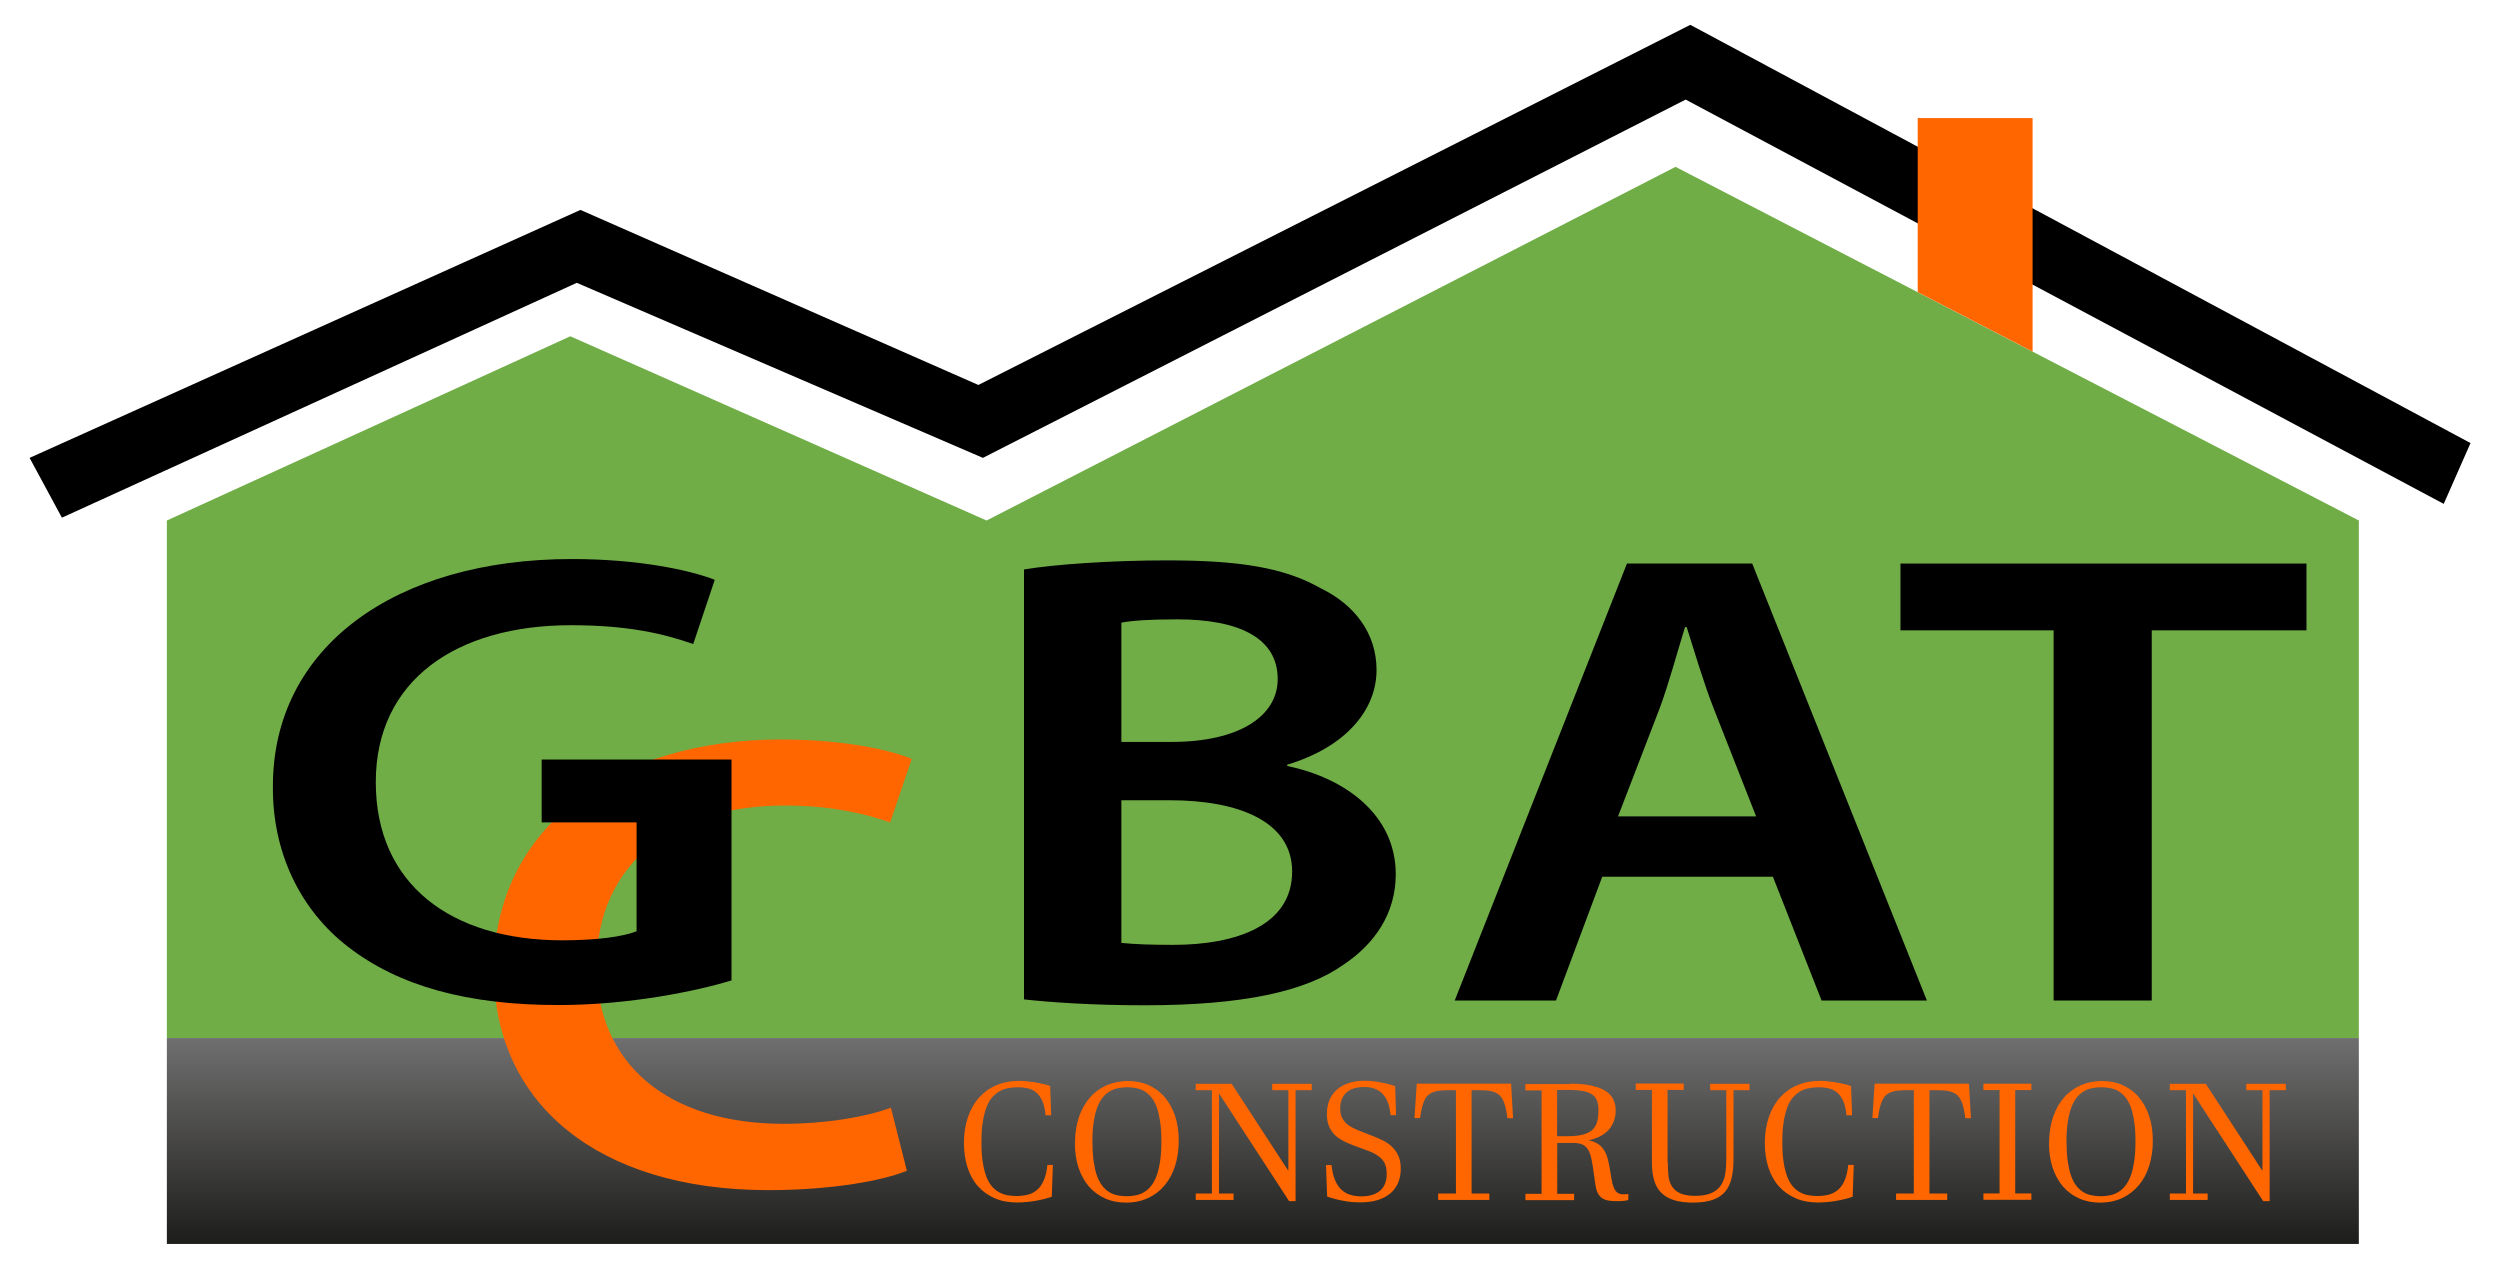
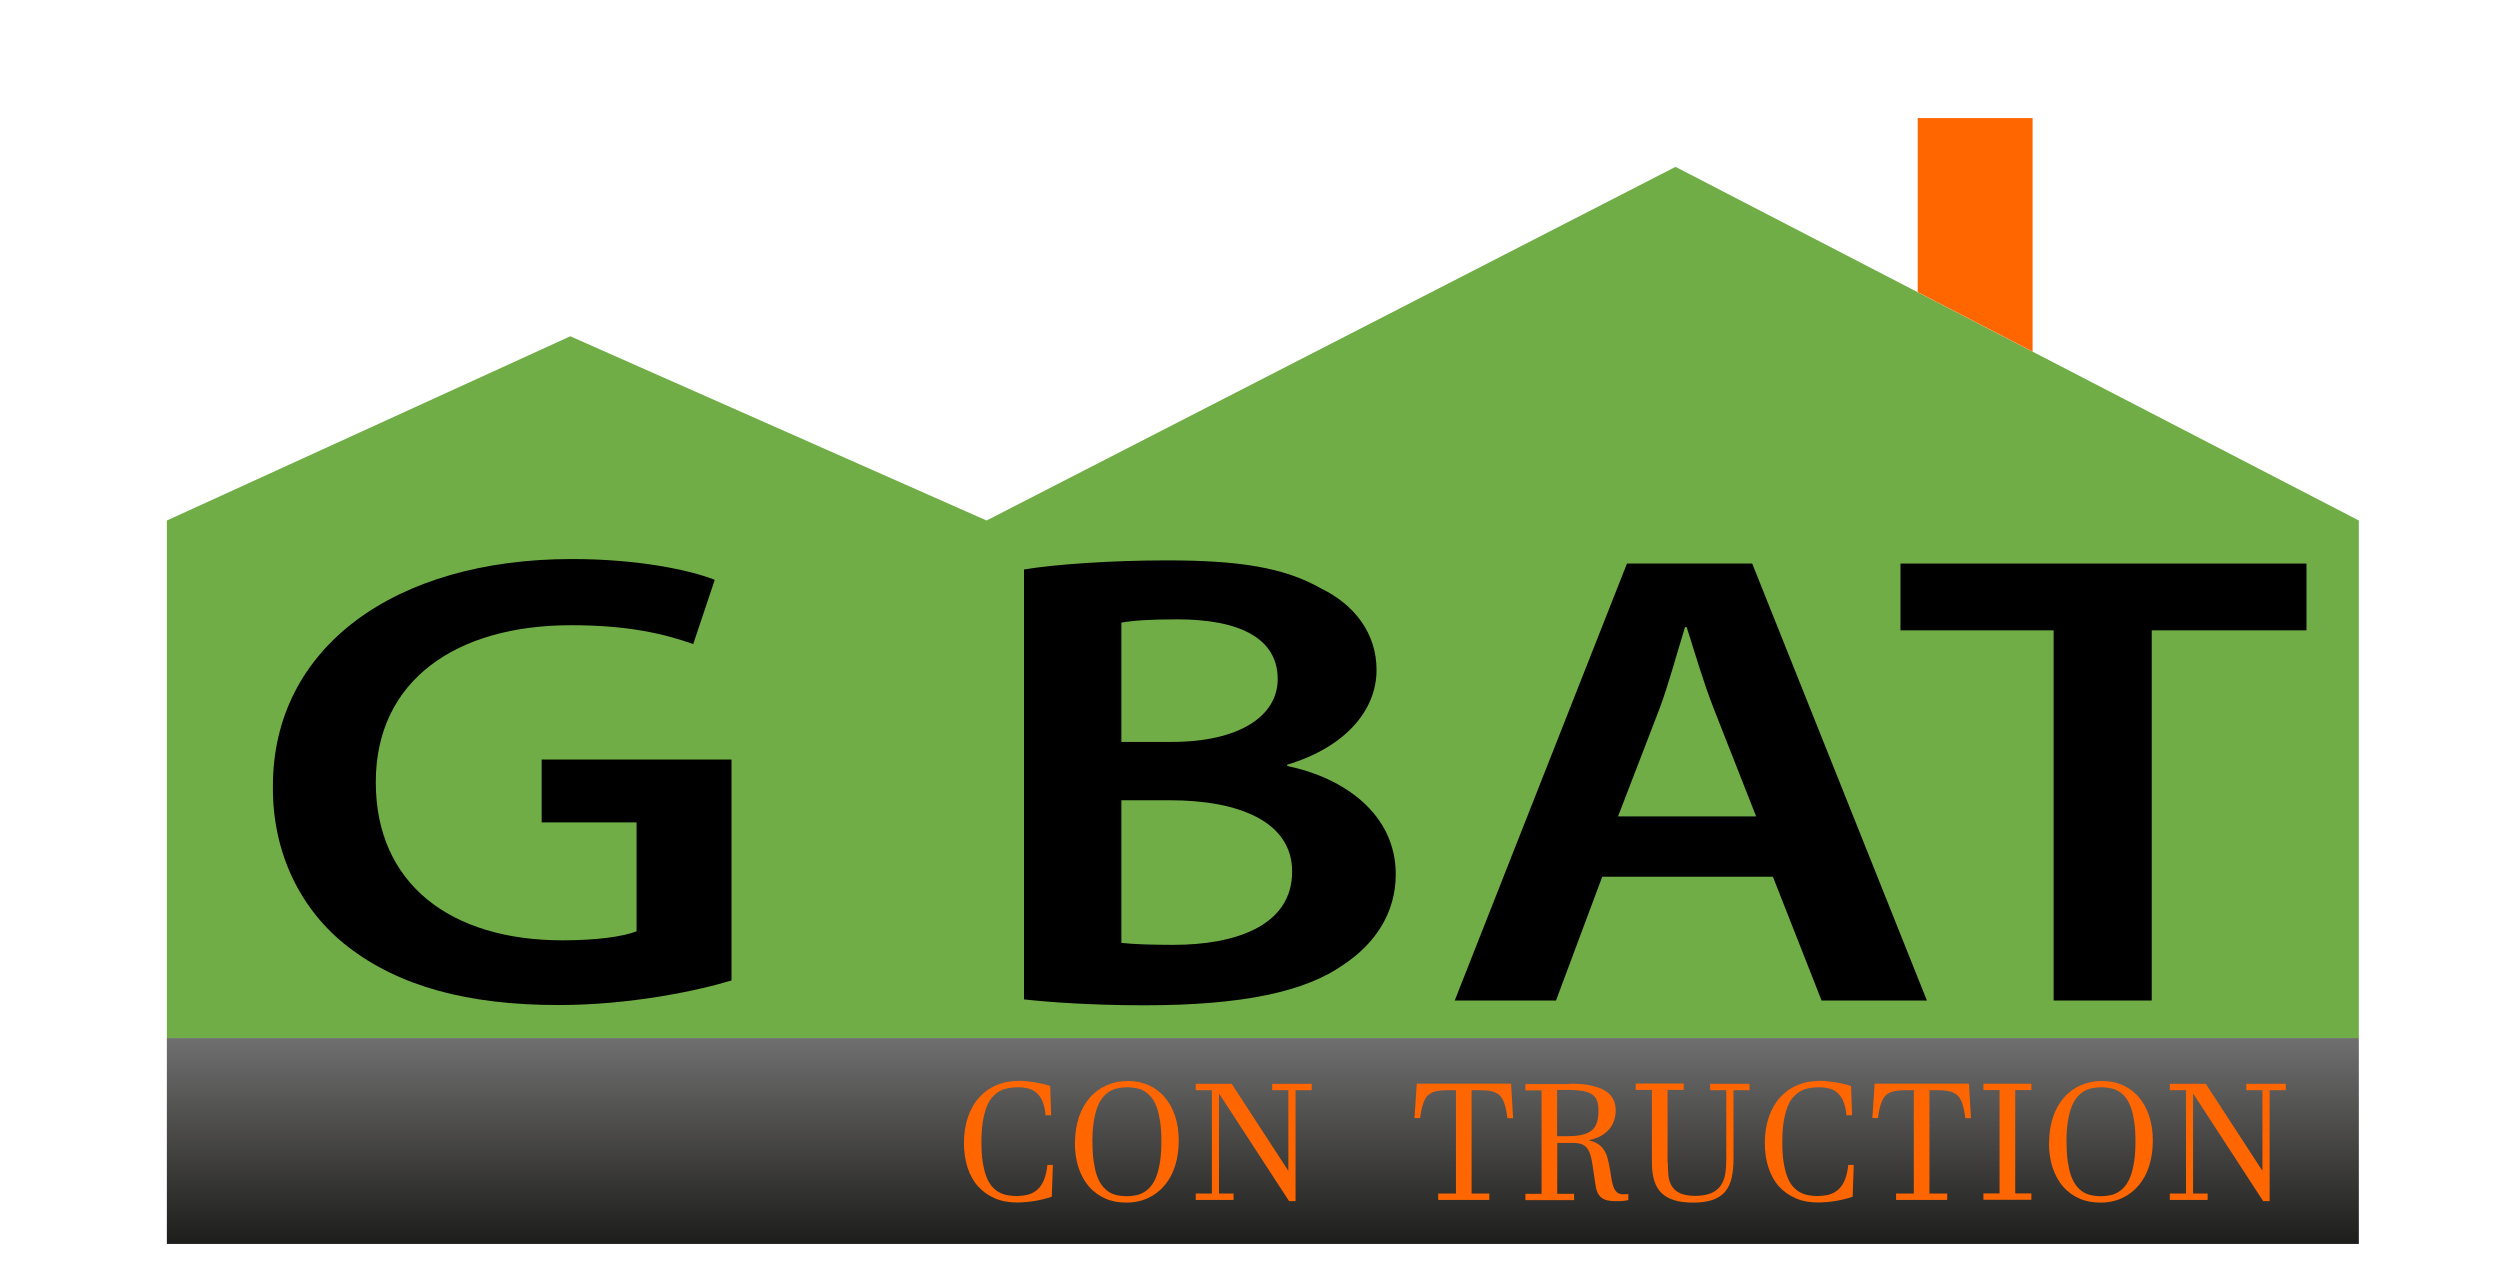
<svg xmlns="http://www.w3.org/2000/svg" id="Calque_3" viewBox="0 0 204.37 103.73">
  <defs>
    <style>.cls-1{fill:#f60;}.cls-2{fill:#70ad47;}.cls-3{fill:url(#Dégradé_sans_nom_6);}</style>
    <linearGradient id="Dégradé_sans_nom_6" x1="103.24" y1="84.86" x2="103.24" y2="101.69" gradientUnits="userSpaceOnUse">
      <stop offset="0" stop-color="#706f6f" />
      <stop offset="1" stop-color="#1d1d1b" />
    </linearGradient>
  </defs>
  <polygon class="cls-2" points="13.64 42.55 46.62 27.49 80.65 42.55 136.97 13.64 192.83 42.55 192.83 84.86 13.64 84.86 13.64 42.55" />
-   <path d="m5.06,42.32l42.09-19.2,33.2,14.31,57.45-29.29,61.97,33.05c.73-1.66,1.46-3.31,2.19-4.97-21.26-11.4-42.52-22.79-63.78-34.19l-58.2,29.44-32.53-14.31L2.42,37.43l2.64,4.89Z" />
  <polygon class="cls-1" points="156.77 23.88 166.16 28.74 166.16 9.65 156.77 9.65 156.77 23.88" />
  <rect class="cls-3" x="13.64" y="84.86" width="179.19" height="16.83" />
-   <path class="cls-1" d="m74.15,95.7c-1.89.79-6.06,1.59-11.35,1.59-13.95,0-22.43-7.1-22.43-17.97,0-11.77,10.04-18.87,23.47-18.87,5.28,0,9.06.9,10.69,1.59l-1.76,5.19c-2.09-.74-4.96-1.38-8.61-1.38-8.93,0-15.39,4.56-15.39,13.14,0,7.84,5.67,12.88,15.32,12.88,3.26,0,6.65-.53,8.74-1.32l1.3,5.14Z" />
  <g>
    <path d="m59.8,80.15c-2.8.85-8.28,2.01-14.15,2.01-7.43,0-13.04-1.54-17.21-4.77-3.91-3.02-6.19-7.74-6.13-13.14,0-11.29,9.91-18.55,24.45-18.55,5.41,0,9.65.9,11.67,1.7l-1.76,5.25c-2.41-.85-5.35-1.54-9.98-1.54-9.39,0-15.97,4.5-15.97,12.83s6.13,12.93,15.26,12.93c2.87,0,5.02-.32,6.06-.74v-8.9h-7.76v-5.14h15.52v18.07Z" />
    <path d="m83.72,46.55c2.54-.42,7.17-.74,11.67-.74,5.93,0,9.58.58,12.58,2.28,2.74,1.33,4.56,3.66,4.56,6.68,0,3.29-2.54,6.31-7.3,7.74v.11c4.63.95,8.87,3.92,8.87,8.85,0,3.18-1.7,5.67-4.24,7.37-3.13,2.23-8.28,3.34-16.3,3.34-4.43,0-7.82-.26-9.85-.48v-35.14Zm7.95,14.1h4.11c5.54,0,8.67-2.12,8.67-5.14,0-3.34-3.13-4.88-8.22-4.88-2.35,0-3.72.11-4.56.27v9.75Zm0,16.43c1.04.11,2.41.16,4.24.16,5.15,0,9.72-1.59,9.72-5.99,0-4.13-4.43-5.83-9.98-5.83h-3.98v11.66Z" />
    <path d="m130.98,71.67l-3.78,10.12h-8.28l14.08-35.72h10.24l14.28,35.72h-8.61l-3.98-10.12h-13.95Zm12.58-4.93l-3.46-8.8c-.85-2.17-1.56-4.61-2.22-6.68h-.13c-.65,2.07-1.3,4.56-2.09,6.68l-3.39,8.8h11.28Z" />
    <path d="m167.88,51.53h-12.52v-5.46h33.19v5.46h-12.65v30.26h-8.02v-30.26Z" />
  </g>
  <g>
    <path class="cls-1" d="m86.07,95.24l-.09,2.59c-.21.07-.44.14-.68.2s-.49.11-.74.15c-.25.04-.5.07-.74.09-.24.02-.47.03-.68.03-.67,0-1.28-.11-1.81-.34s-.99-.55-1.37-.97c-.38-.42-.66-.93-.86-1.53-.2-.6-.3-1.28-.3-2.03s.11-1.47.32-2.09c.21-.62.51-1.16.9-1.6.39-.44.86-.78,1.42-1.02s1.17-.36,1.86-.36c.19,0,.4,0,.61.03.21.02.43.05.65.08.22.04.44.08.66.13.22.05.43.11.63.18l.08,2.39h-.46c-.04-.48-.13-.86-.26-1.16-.13-.3-.3-.53-.5-.7-.2-.17-.43-.28-.69-.34s-.52-.09-.81-.09-.56.03-.82.08c-.26.05-.5.14-.72.27-.22.13-.42.31-.6.52s-.33.49-.45.83c-.12.34-.22.73-.29,1.19-.07.46-.1,1-.1,1.61s.03,1.13.1,1.58.16.84.28,1.17c.12.33.27.6.44.81.17.21.37.38.58.5.21.12.44.21.69.26.25.05.51.07.79.07.33,0,.64-.04.93-.11.28-.08.53-.21.75-.4.22-.19.4-.45.54-.78s.24-.74.29-1.25h.46Z" />
    <path class="cls-1" d="m87.88,93.43c0-.78.11-1.48.32-2.11.21-.62.51-1.15.89-1.59s.84-.77,1.37-1.01c.53-.23,1.11-.35,1.74-.35s1.19.11,1.7.34.95.55,1.31.98c.36.42.65.93.85,1.54.2.6.3,1.27.3,2.02s-.1,1.41-.29,2.03-.48,1.16-.85,1.6c-.37.45-.82.8-1.35,1.05-.53.25-1.14.38-1.81.38-.63,0-1.21-.11-1.72-.34s-.95-.55-1.32-.97c-.36-.42-.65-.94-.85-1.54-.2-.6-.3-1.28-.3-2.03Zm1.43-.04c0,.6.03,1.13.1,1.58s.15.84.27,1.16c.12.32.26.59.43.81.17.21.35.38.56.51.21.13.43.21.67.26s.5.08.76.08.52-.03.77-.08.47-.14.68-.27.4-.3.57-.52c.17-.22.32-.49.44-.83.12-.33.21-.73.28-1.19.07-.46.1-1,.1-1.61s-.03-1.13-.1-1.58-.15-.84-.27-1.17c-.12-.33-.26-.6-.43-.81-.17-.21-.35-.38-.56-.51-.2-.13-.43-.21-.67-.26-.24-.05-.5-.08-.76-.08s-.52.03-.77.08c-.25.05-.47.14-.69.27-.21.13-.4.3-.57.52-.17.22-.32.5-.44.83-.12.33-.21.73-.28,1.19-.07.46-.1,1-.1,1.61Z" />
    <path class="cls-1" d="m105.91,98.19h-.53l-5.7-8.76h-.03v8.14h1.19v.52h-3.09v-.52h1.32v-8.45h-1.32v-.52h2.94l4.6,7.07h.03v-6.55h-1.32v-.52h3.23v.52h-1.32v9.07Z" />
-     <path class="cls-1" d="m108.39,95.24h.46c.05.5.15.91.29,1.24.14.33.32.6.54.79.21.2.46.33.73.41.27.08.57.12.87.12.37,0,.68-.05.95-.14s.48-.22.65-.38c.17-.16.29-.36.37-.59.08-.23.11-.48.11-.76,0-.34-.06-.62-.17-.84s-.27-.41-.48-.56c-.2-.15-.45-.29-.73-.4-.29-.11-.6-.23-.94-.35-.34-.12-.67-.25-.98-.39s-.58-.3-.82-.5c-.24-.2-.42-.44-.56-.74-.14-.29-.21-.65-.21-1.08,0-.41.07-.78.2-1.11.13-.34.33-.62.59-.86.26-.24.58-.42.96-.55.38-.13.83-.2,1.34-.2.2,0,.41,0,.63.03.22.02.43.05.64.09.21.04.42.09.63.14.21.06.4.11.59.18l.08,2.37h-.46c-.04-.47-.13-.85-.26-1.15s-.3-.53-.5-.7c-.2-.17-.41-.28-.65-.35s-.48-.1-.73-.1c-.33,0-.62.04-.87.12-.25.08-.45.2-.61.35s-.28.33-.37.55c-.08.22-.12.46-.12.73,0,.32.06.59.17.8.11.21.28.4.48.55s.46.29.75.41c.29.12.61.24.96.38.32.12.64.25.95.39s.59.31.83.52c.24.21.44.46.59.77.15.3.22.68.22,1.13s-.08.82-.23,1.16c-.15.34-.37.63-.65.86-.28.23-.63.41-1.04.53-.41.12-.87.18-1.38.18-.22,0-.46-.01-.69-.03-.24-.02-.48-.05-.71-.1-.23-.04-.46-.09-.69-.15s-.43-.12-.63-.2l-.09-2.59Z" />
    <path class="cls-1" d="m115.81,88.59h7.72l.16,2.82h-.46c-.06-.49-.14-.88-.24-1.18s-.23-.53-.41-.7c-.18-.16-.41-.27-.69-.33-.28-.06-.63-.08-1.06-.08h-.53v8.45h1.45v.52h-4.18v-.52h1.45v-8.45h-.5c-.29,0-.54.01-.76.03-.22.02-.41.06-.58.12-.17.06-.31.15-.43.25s-.22.25-.3.42c-.08.17-.15.37-.21.61-.06.24-.11.52-.15.85h-.46l.19-2.82Z" />
    <path class="cls-1" d="m128.33,88.59c.7,0,1.29.05,1.77.16.48.11.86.25,1.16.44s.5.42.63.7c.13.27.19.57.19.91,0,.29-.05.56-.14.82-.09.26-.22.49-.4.7-.18.21-.41.39-.67.54-.27.15-.59.26-.95.34v.03c.3.07.55.17.75.31s.35.3.47.5.22.42.28.67c.07.25.13.53.18.83.05.31.1.59.14.85s.1.48.17.66c.07.18.17.33.29.43.12.1.29.15.5.15.04,0,.1,0,.17,0s.15-.01.24-.03v.5c-.07.02-.16.03-.24.05-.09.01-.18.02-.27.03-.09,0-.18.01-.26.01-.09,0-.16,0-.23,0-.38,0-.68-.04-.9-.12-.22-.08-.38-.21-.5-.38-.12-.17-.2-.38-.25-.64s-.09-.56-.14-.91c-.07-.51-.13-.95-.2-1.29-.07-.35-.16-.63-.28-.84-.12-.21-.28-.36-.48-.45-.2-.09-.48-.13-.82-.13h-1.24v4.16h1.38v.52h-3.98v-.52h1.32v-8.45h-1.32v-.52h3.63Zm-1.03,4.29h.88c.47,0,.87-.04,1.19-.12.32-.08.57-.2.77-.37.2-.17.33-.38.41-.64s.12-.57.12-.94c0-.3-.03-.57-.1-.78s-.19-.39-.37-.53-.42-.23-.74-.3c-.31-.06-.72-.1-1.22-.1h-.95v3.77Z" />
    <path class="cls-1" d="m136.34,95.02c0,.37.02.73.05,1.06.03.33.12.62.27.87.15.25.37.45.67.59s.72.22,1.25.22.98-.08,1.32-.23.59-.36.77-.62c.18-.26.3-.57.36-.93.06-.36.09-.75.09-1.17v-5.69h-1.32v-.52h3.22v.52h-1.31v5.62c0,.58-.05,1.1-.15,1.54-.1.44-.27.82-.52,1.12-.25.3-.59.53-1.01.68-.43.15-.97.23-1.63.23-.59,0-1.09-.06-1.52-.19s-.77-.32-1.05-.59-.47-.6-.6-1.02c-.13-.41-.19-.9-.19-1.47v-5.94h-1.32v-.52h3.92v.52h-1.32v5.9Z" />
    <path class="cls-1" d="m151.54,95.24l-.09,2.59c-.21.07-.44.14-.68.2s-.49.11-.74.15c-.25.04-.5.07-.74.09-.24.02-.47.03-.68.03-.67,0-1.28-.11-1.81-.34s-.99-.55-1.37-.97c-.38-.42-.66-.93-.86-1.53-.2-.6-.3-1.28-.3-2.03s.11-1.47.32-2.09c.21-.62.51-1.16.9-1.6.39-.44.86-.78,1.42-1.02s1.17-.36,1.86-.36c.19,0,.4,0,.61.03.21.02.43.05.65.08.22.04.44.08.66.13.22.05.43.11.63.18l.08,2.39h-.46c-.04-.48-.13-.86-.26-1.16-.13-.3-.3-.53-.5-.7-.2-.17-.43-.28-.69-.34s-.52-.09-.81-.09-.56.03-.82.08c-.26.05-.5.14-.72.27-.22.13-.42.31-.6.52s-.33.49-.45.83c-.12.34-.22.73-.29,1.19-.07.46-.1,1-.1,1.61s.03,1.13.1,1.58.16.84.28,1.17c.12.33.27.6.44.81.17.21.37.38.58.5.21.12.44.21.69.26.25.05.51.07.79.07.33,0,.64-.04.93-.11.28-.08.53-.21.75-.4.22-.19.4-.45.54-.78s.24-.74.29-1.25h.46Z" />
    <path class="cls-1" d="m153.24,88.59h7.72l.16,2.82h-.46c-.06-.49-.14-.88-.24-1.18s-.23-.53-.41-.7c-.18-.16-.41-.27-.69-.33-.28-.06-.63-.08-1.06-.08h-.53v8.45h1.45v.52h-4.18v-.52h1.45v-8.45h-.5c-.29,0-.54.01-.76.03-.22.02-.41.06-.58.12-.17.06-.31.15-.43.25s-.22.25-.3.42c-.08.17-.15.37-.21.61-.06.24-.11.52-.15.85h-.46l.19-2.82Z" />
    <path class="cls-1" d="m164.74,89.11v8.45h1.32v.52h-3.92v-.52h1.32v-8.45h-1.32v-.52h3.92v.52h-1.32Z" />
    <path class="cls-1" d="m167.51,93.43c0-.78.11-1.48.32-2.11.21-.62.51-1.15.89-1.59s.84-.77,1.37-1.01c.53-.23,1.11-.35,1.74-.35s1.19.11,1.7.34.95.55,1.31.98c.36.42.65.93.85,1.54.2.6.3,1.27.3,2.02s-.1,1.41-.29,2.03-.48,1.16-.85,1.6c-.37.45-.82.8-1.35,1.05-.53.25-1.14.38-1.81.38-.63,0-1.21-.11-1.72-.34s-.95-.55-1.32-.97c-.36-.42-.65-.94-.85-1.54-.2-.6-.3-1.28-.3-2.03Zm1.43-.04c0,.6.03,1.13.1,1.58s.15.84.27,1.16c.12.32.26.59.43.81.17.21.35.38.56.51.21.13.43.21.67.26s.5.08.76.08.52-.03.77-.08.47-.14.68-.27.4-.3.57-.52c.17-.22.32-.49.44-.83.12-.33.21-.73.28-1.19.07-.46.1-1,.1-1.61s-.03-1.13-.1-1.58-.15-.84-.27-1.17c-.12-.33-.26-.6-.43-.81-.17-.21-.35-.38-.56-.51-.2-.13-.43-.21-.67-.26-.24-.05-.5-.08-.76-.08s-.52.03-.77.08c-.25.05-.47.14-.69.27-.21.13-.4.3-.57.52-.17.22-.32.5-.44.83-.12.33-.21.73-.28,1.19-.07.46-.1,1-.1,1.61Z" />
    <path class="cls-1" d="m185.54,98.19h-.53l-5.7-8.76h-.03v8.14h1.19v.52h-3.09v-.52h1.32v-8.45h-1.32v-.52h2.94l4.6,7.07h.03v-6.55h-1.32v-.52h3.23v.52h-1.32v9.07Z" />
  </g>
</svg>